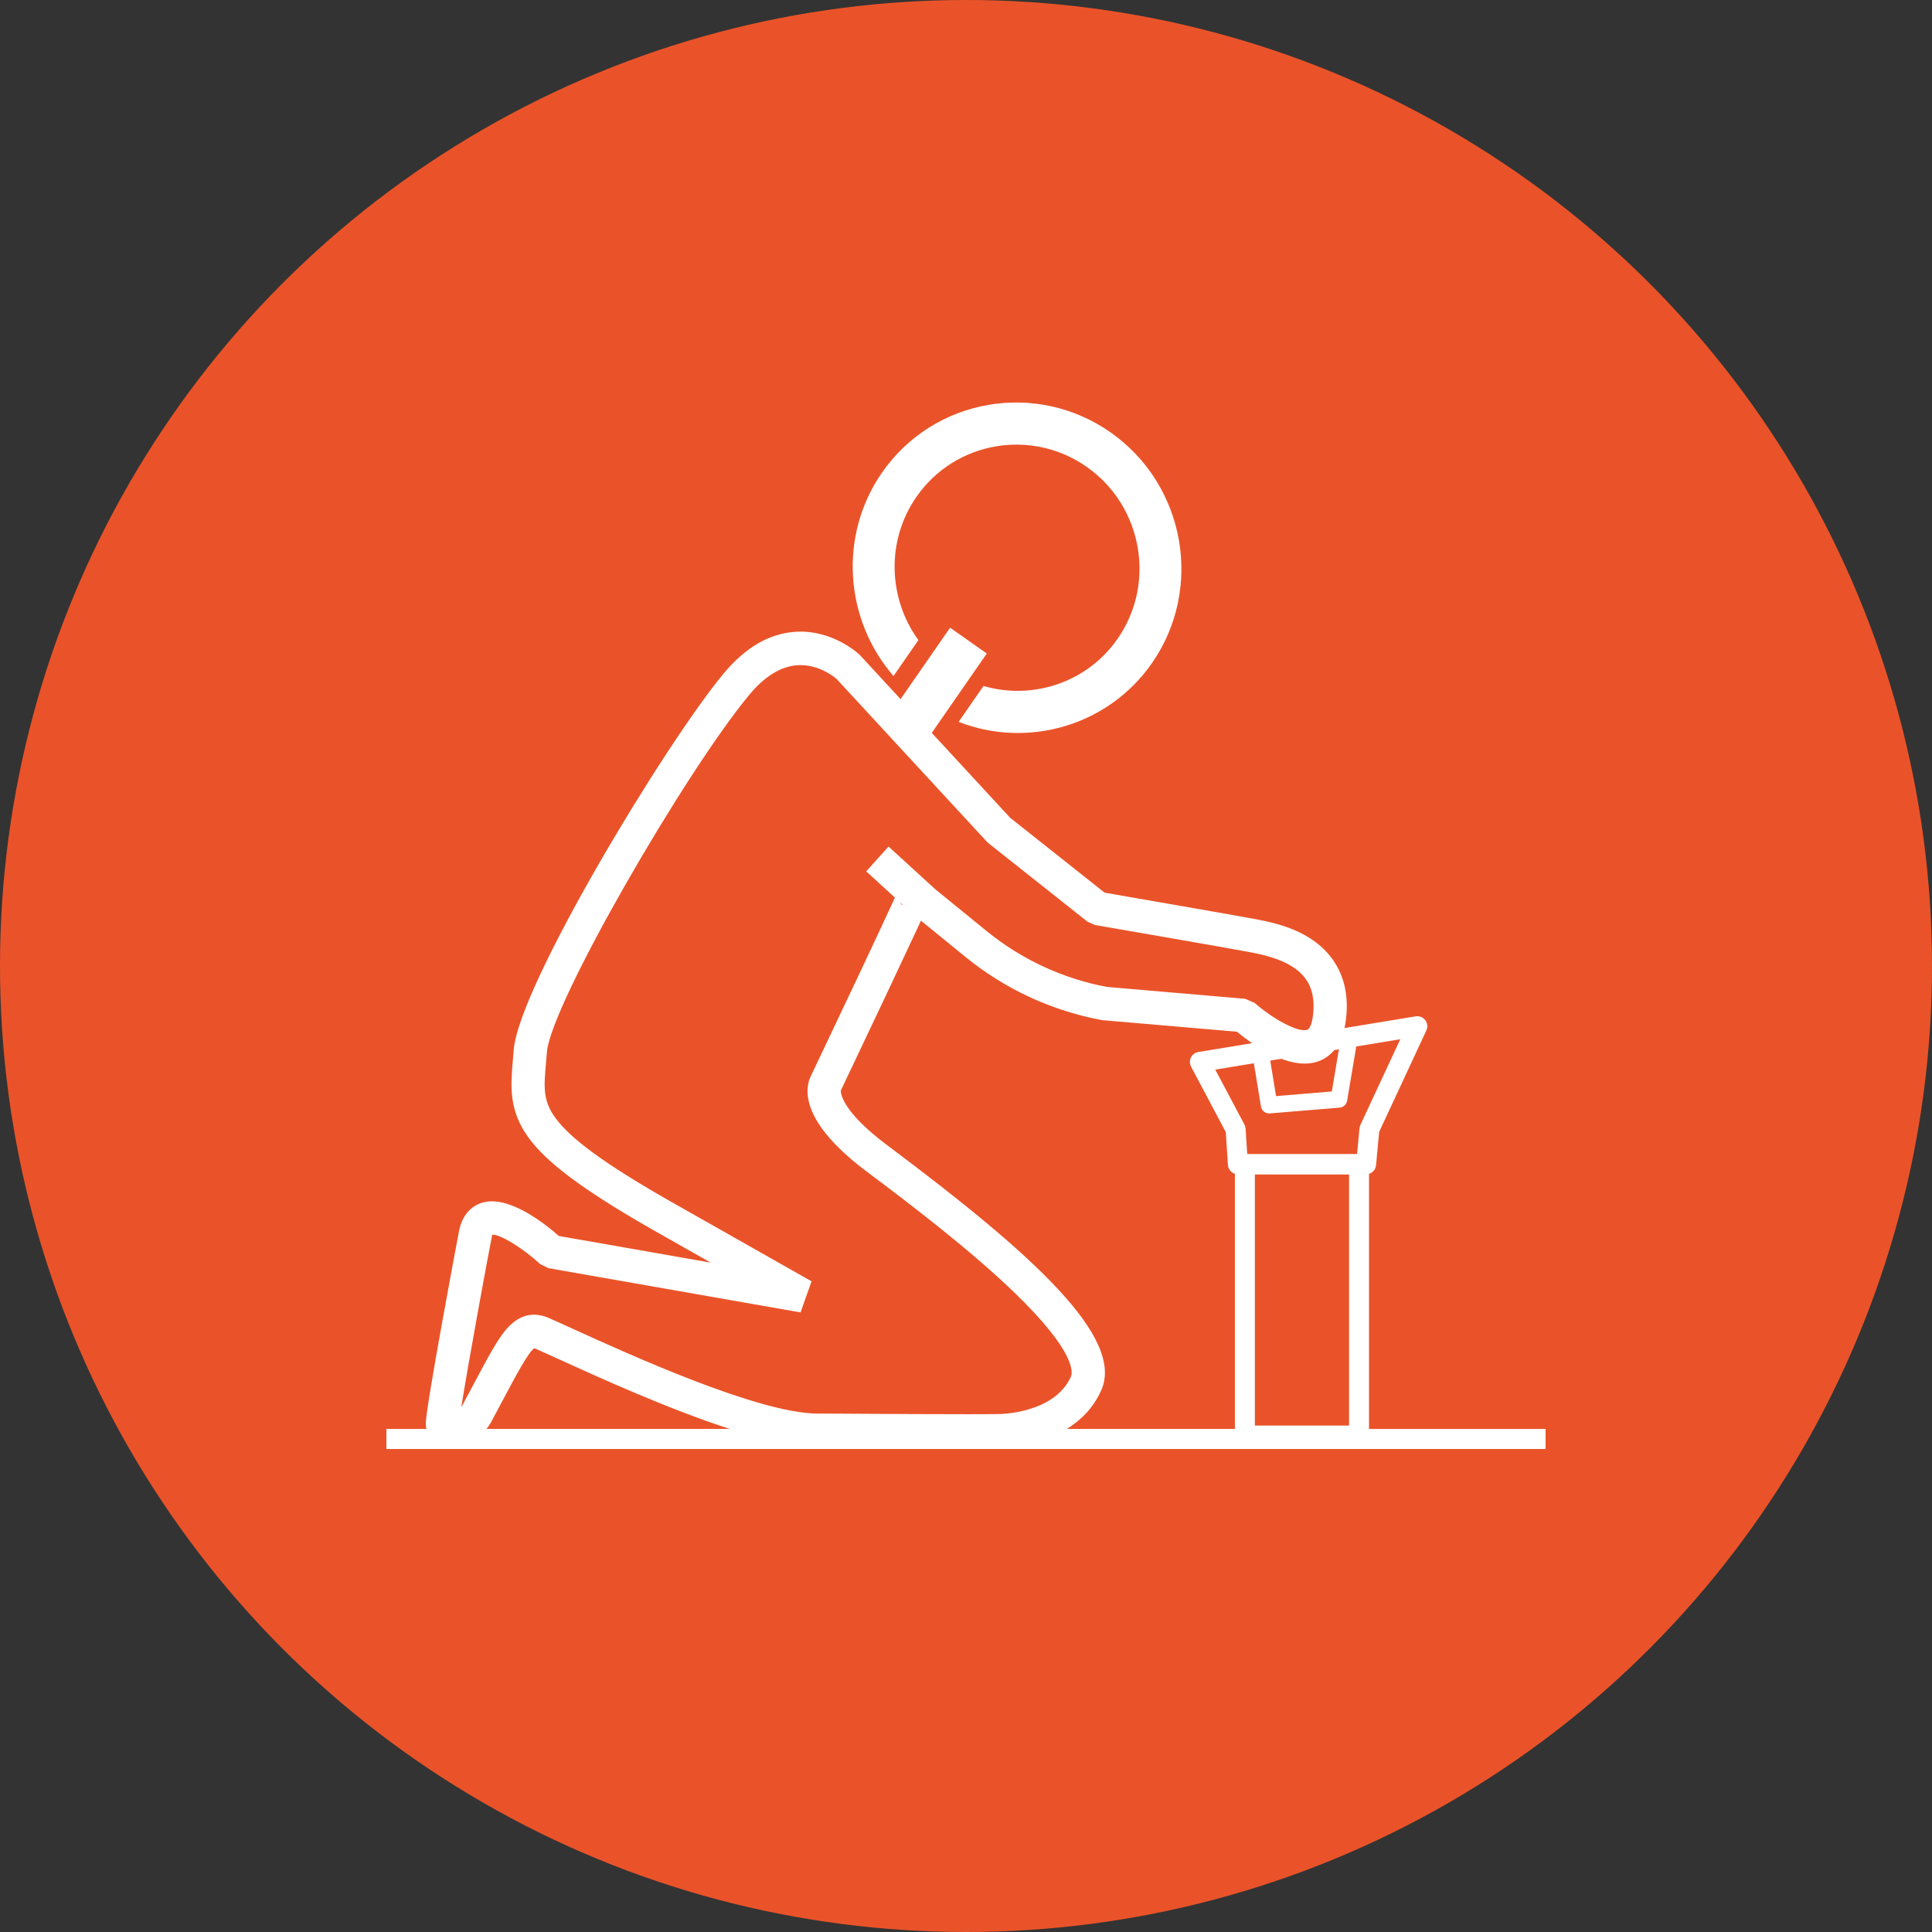
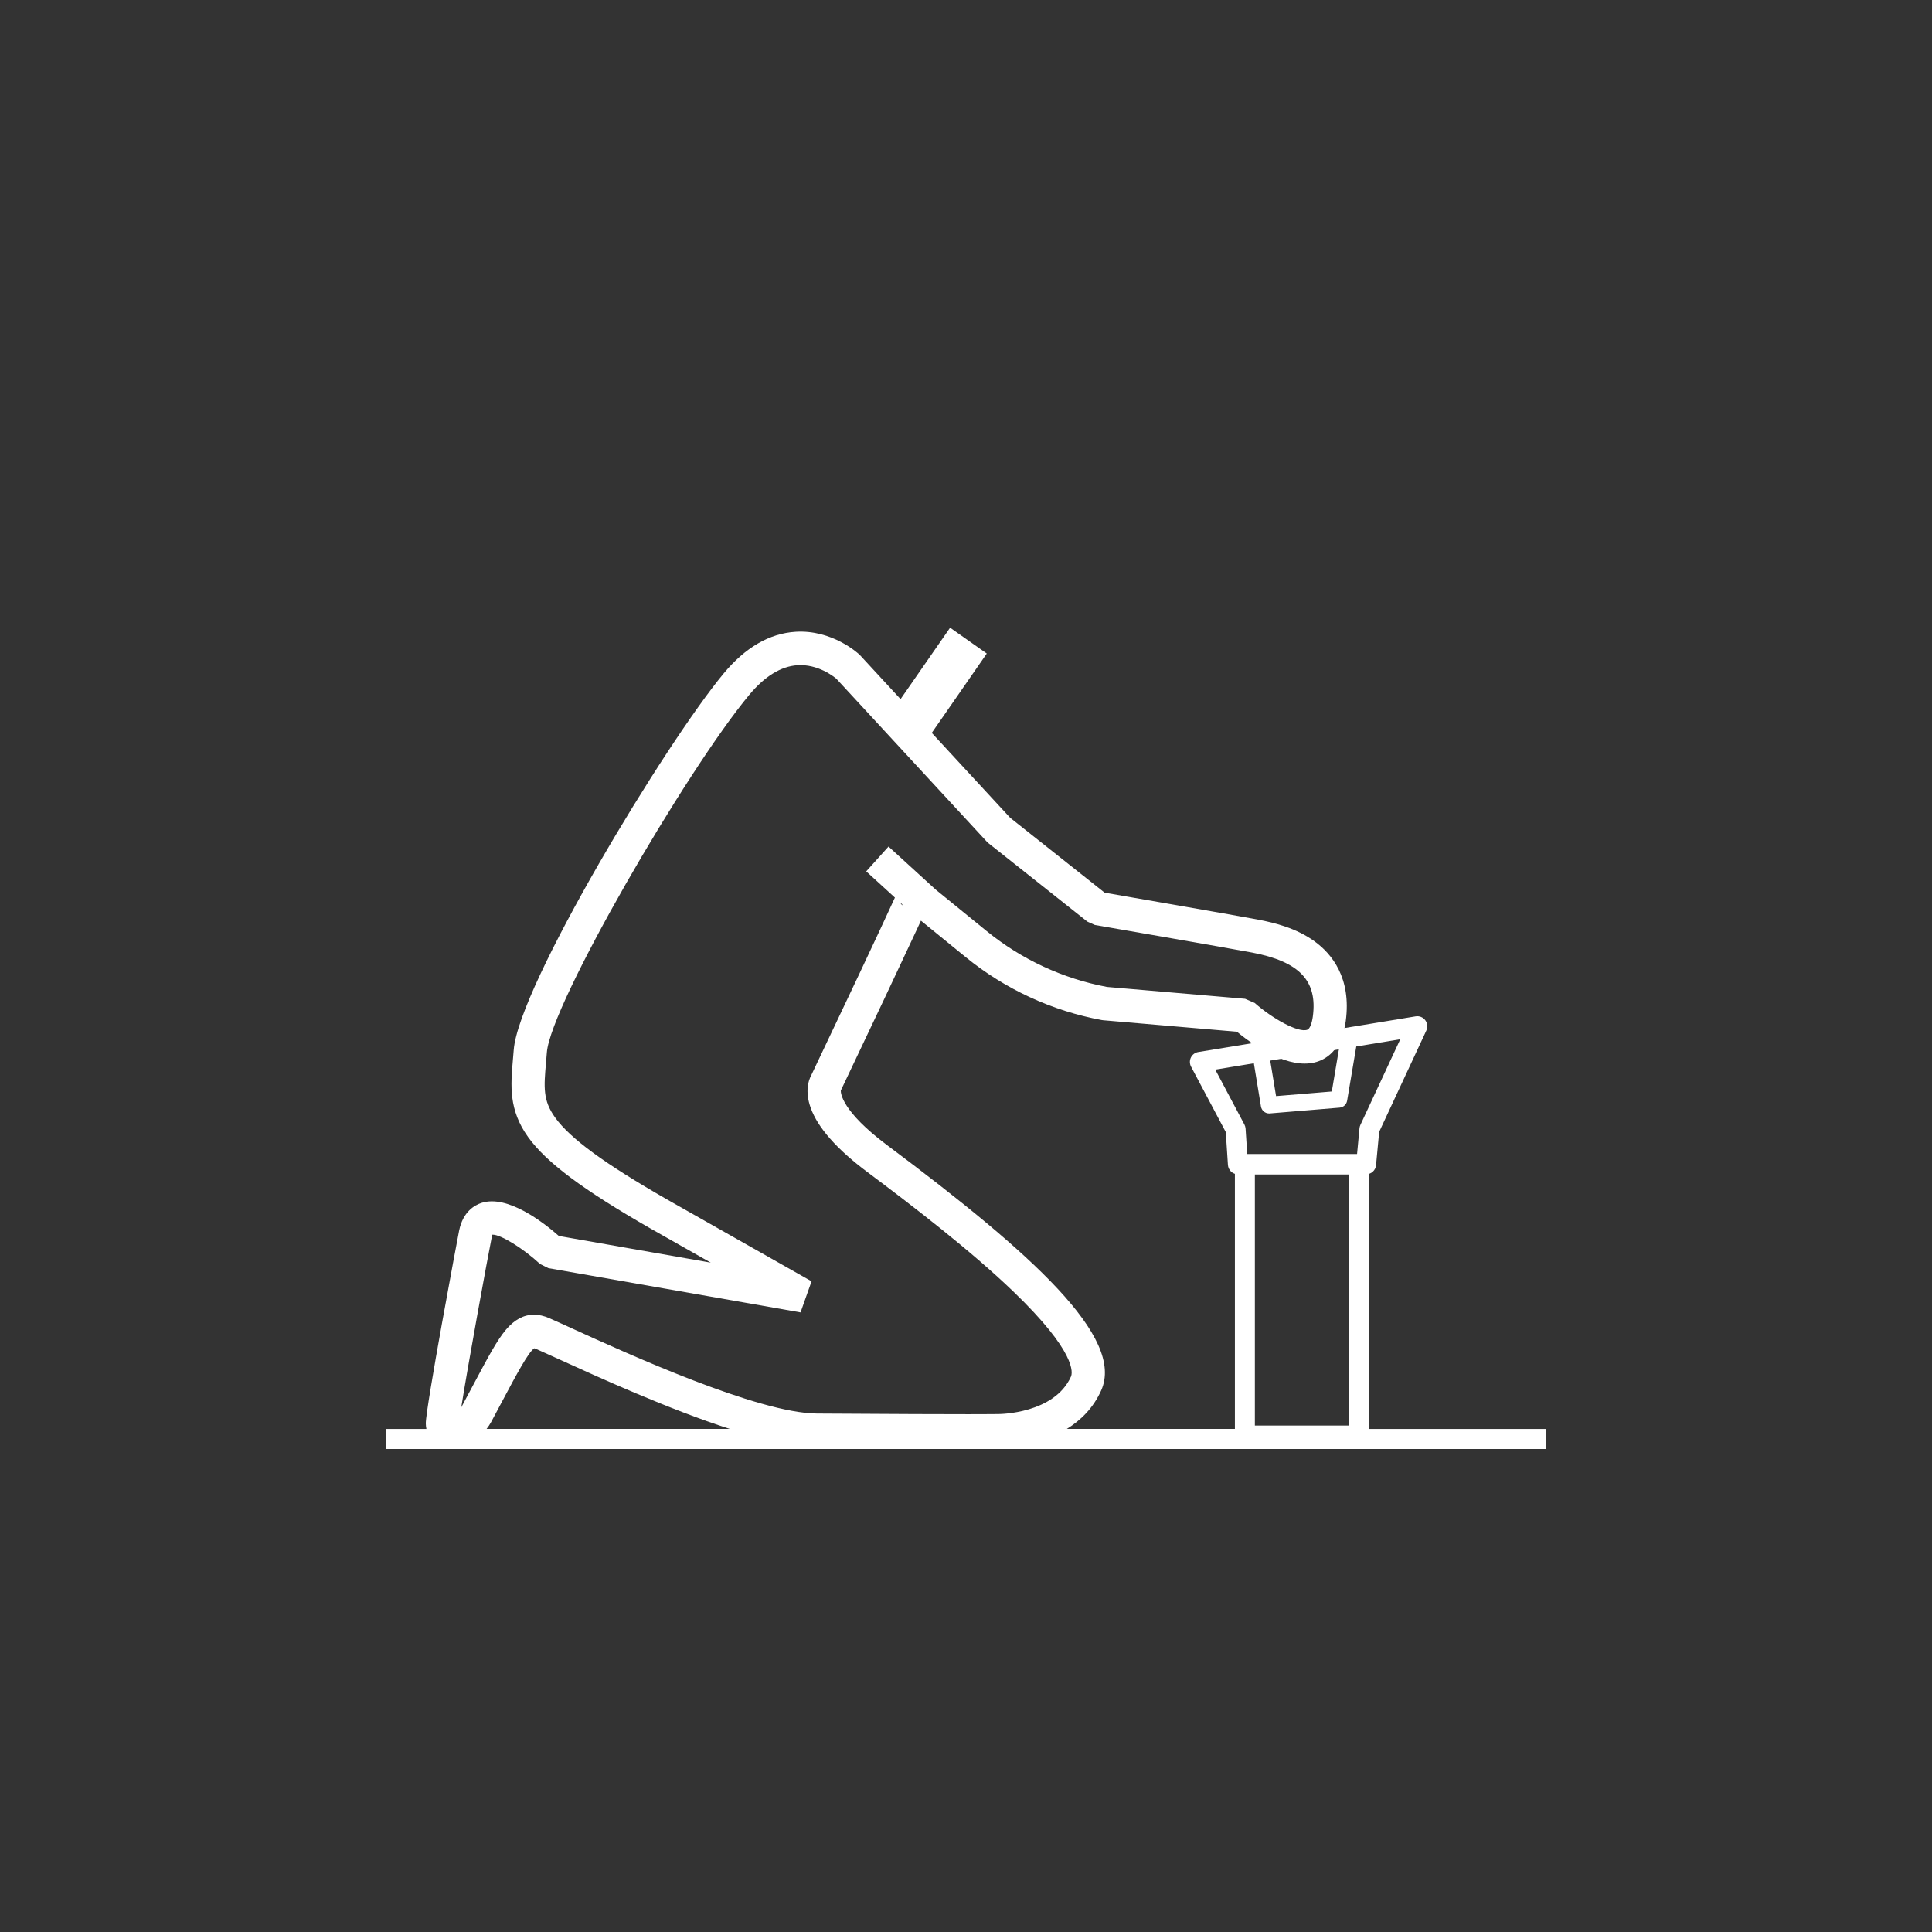
<svg xmlns="http://www.w3.org/2000/svg" width="120" height="120" viewBox="0 0 120 120" fill="none">
  <rect x="0" y="0" width="120" height="120" fill="#333333" stroke="none" />
-   <circle cx="60" cy="60" r="60" fill="#EA5329" />
  <g clip-path="url(#clip0_269_1536)">
    <path d="M84.852 72.937H76.887C76.561 72.937 76.291 72.682 76.269 72.354L76.136 70.316L73.98 66.253C73.886 66.075 73.881 65.863 73.97 65.682C74.059 65.501 74.228 65.375 74.426 65.343L87.933 63.127C88.16 63.09 88.388 63.182 88.526 63.367C88.665 63.553 88.69 63.799 88.592 64.008L85.663 70.303L85.469 72.372C85.439 72.692 85.172 72.937 84.853 72.937H84.852ZM77.468 71.689H84.289L84.441 70.077C84.448 70.005 84.467 69.936 84.497 69.871L86.974 64.549L75.482 66.435L77.293 69.846C77.334 69.924 77.359 70.011 77.365 70.099L77.469 71.69L77.468 71.689Z" fill="white" />
-     <path d="M57.044 39.759C55.172 37.184 55.02 33.603 56.921 30.861C59.314 27.411 64.064 26.58 67.51 29.007C70.957 31.435 71.814 36.217 69.421 39.667C67.52 42.408 64.129 43.495 61.088 42.607L59.541 44.837C63.822 46.502 68.832 45.106 71.559 41.174C74.77 36.543 73.62 30.126 68.995 26.867C64.369 23.609 57.995 24.725 54.782 29.355C52.055 33.287 52.475 38.508 55.497 41.989L57.044 39.759Z" fill="white" />
    <path d="M85.032 88.752V72.313C85.032 71.969 84.754 71.689 84.412 71.689H77.321C76.98 71.689 76.702 71.969 76.702 72.313V88.752H66.262C67.115 88.227 67.901 87.467 68.397 86.362C69.872 83.075 64.15 77.896 55.107 71.133C52.268 69.009 52.216 67.881 52.223 67.737C52.313 67.548 53.667 64.702 54.999 61.884C55.804 60.179 56.444 58.816 56.899 57.836C57.011 57.597 57.111 57.379 57.201 57.185C57.769 57.647 58.645 58.358 59.984 59.451C62.424 61.438 65.344 62.788 68.429 63.356L68.527 63.369L76.828 64.082C77.108 64.314 77.534 64.647 78.043 64.972C77.861 65.078 77.755 65.287 77.791 65.506L78.32 68.723C78.361 68.975 78.578 69.158 78.828 69.158C78.843 69.158 78.856 69.158 78.871 69.156L83.206 68.797C83.441 68.777 83.633 68.6 83.672 68.366L84.335 64.44C84.364 64.271 84.308 64.101 84.188 63.981C84.067 63.861 83.895 63.809 83.729 63.842L83.5 63.886C83.534 63.741 83.564 63.588 83.587 63.422C83.948 60.748 82.728 59.249 81.641 58.463C80.517 57.651 79.189 57.32 78.157 57.123C76.778 56.86 70.045 55.695 68.611 55.446L62.743 50.794L57.874 45.521L61.291 40.592L59.013 38.987L55.936 43.423L53.426 40.704L53.375 40.653C53.308 40.59 51.698 39.101 49.419 39.241C47.799 39.34 46.298 40.209 44.954 41.823C41.353 46.149 32.205 61.261 31.908 65.215C31.891 65.429 31.874 65.636 31.856 65.836C31.718 67.427 31.588 68.93 32.8 70.622C33.932 72.201 36.209 73.902 40.419 76.313L44.148 78.425L34.711 76.768C33.776 75.944 31.528 74.184 29.902 74.716C29.487 74.851 28.755 75.255 28.517 76.436C28.427 76.879 26.443 87.427 26.447 88.411C26.447 88.53 26.462 88.644 26.485 88.754H24V90.002H96V88.754H85.032V88.752ZM77.942 72.937H83.794V88.544H77.942V72.937ZM56.042 56.236C55.987 56.176 55.94 56.11 55.902 56.044L56.042 56.172V56.236ZM83.191 65.005L82.721 67.794L79.259 68.081L78.89 65.837L79.477 65.724C80.289 66.046 81.154 66.194 81.916 65.909C82.273 65.775 82.683 65.52 83.013 65.04L83.189 65.006L83.191 65.005ZM30.538 76.85C30.553 76.77 30.571 76.719 30.584 76.688C30.592 76.688 30.6 76.688 30.608 76.688C31.114 76.688 32.485 77.531 33.544 78.509L34.065 78.768L49.723 81.516L50.407 79.585L41.434 74.502C37.555 72.281 35.408 70.709 34.474 69.404C33.711 68.339 33.782 67.514 33.912 66.017C33.93 65.809 33.948 65.595 33.966 65.372C34.19 62.385 42.618 47.867 46.536 43.16C47.494 42.008 48.499 41.389 49.523 41.318C50.807 41.23 51.806 42.037 51.949 42.158L61.285 52.269L61.403 52.379L67.539 57.244L68.004 57.452C68.086 57.467 76.278 58.882 77.772 59.166C80.714 59.728 81.842 60.917 81.542 63.142C81.481 63.589 81.351 63.902 81.2 63.958C80.64 64.169 79.012 63.252 77.93 62.294L77.335 62.037L68.754 61.3C66.025 60.789 63.443 59.591 61.284 57.832C60.341 57.063 59.383 56.283 58.66 55.696C58.459 55.533 58.276 55.384 58.117 55.255L55.188 52.581L53.802 54.123L55.585 55.751C54.768 57.554 52.107 63.176 50.373 66.818C50.228 67.09 49.98 67.772 50.354 68.813C50.794 70.041 51.98 71.384 53.88 72.804C56.698 74.912 60.273 77.658 62.928 80.208C66.897 84.02 66.615 85.288 66.519 85.505C65.486 87.807 62.093 87.829 62.052 87.829H62.001C61.961 87.831 60.902 87.864 50.743 87.798C47.075 87.774 38.994 84.09 35.542 82.517C34.938 82.241 34.461 82.024 34.109 81.871C33.783 81.729 33.468 81.658 33.166 81.658C32.531 81.658 31.949 81.969 31.427 82.588C30.87 83.247 30.324 84.273 29.42 85.972C29.195 86.394 28.95 86.855 28.68 87.358C28.672 87.374 28.661 87.39 28.651 87.406C29.067 84.766 30.297 78.061 30.542 76.849L30.538 76.85ZM52.207 67.767C52.197 67.789 52.182 67.818 52.158 67.855L52.207 67.767ZM30.491 88.351C30.763 87.846 31.01 87.382 31.236 86.956C32.052 85.422 32.825 83.969 33.185 83.744C33.206 83.749 33.239 83.759 33.287 83.78C33.623 83.927 34.093 84.141 34.688 84.412C37.208 85.561 41.499 87.517 45.321 88.751H30.222C30.323 88.624 30.414 88.49 30.491 88.35V88.351Z" fill="white" />
  </g>
  <defs>
    <clipPath id="clip0_269_1536">
      <rect width="72" height="65" fill="white" transform="translate(24 25)" />
    </clipPath>
  </defs>
</svg>